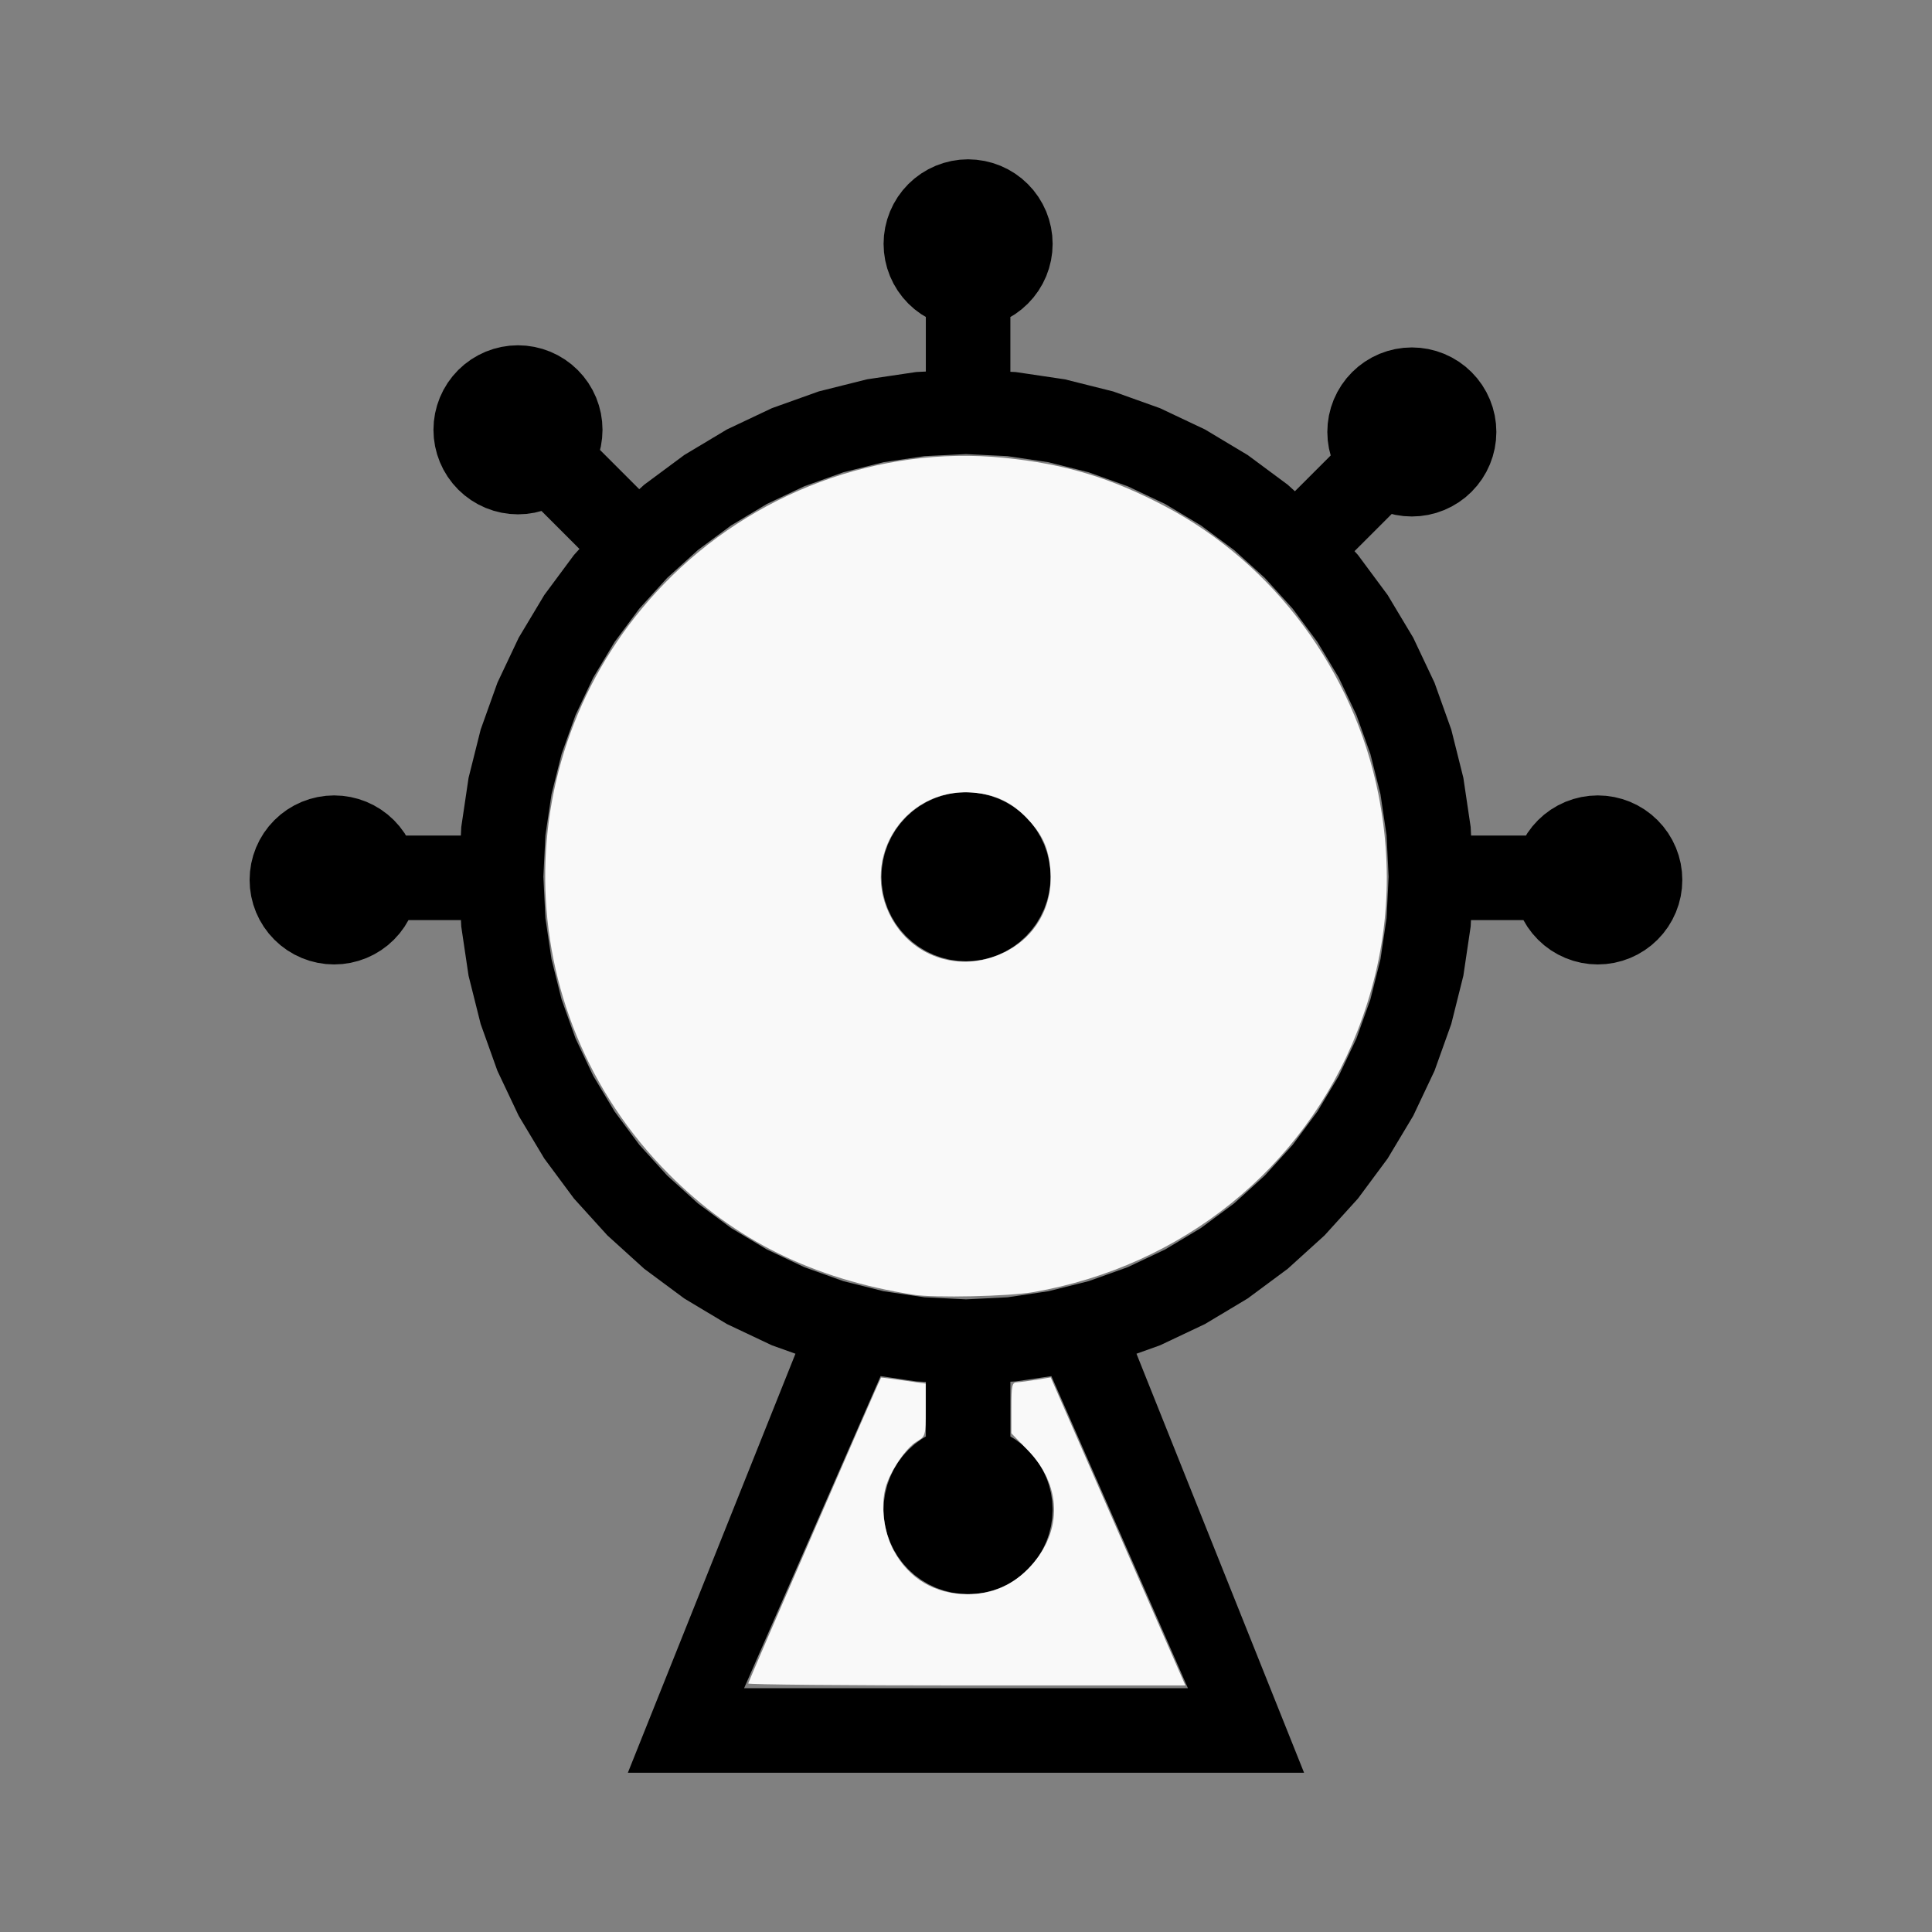
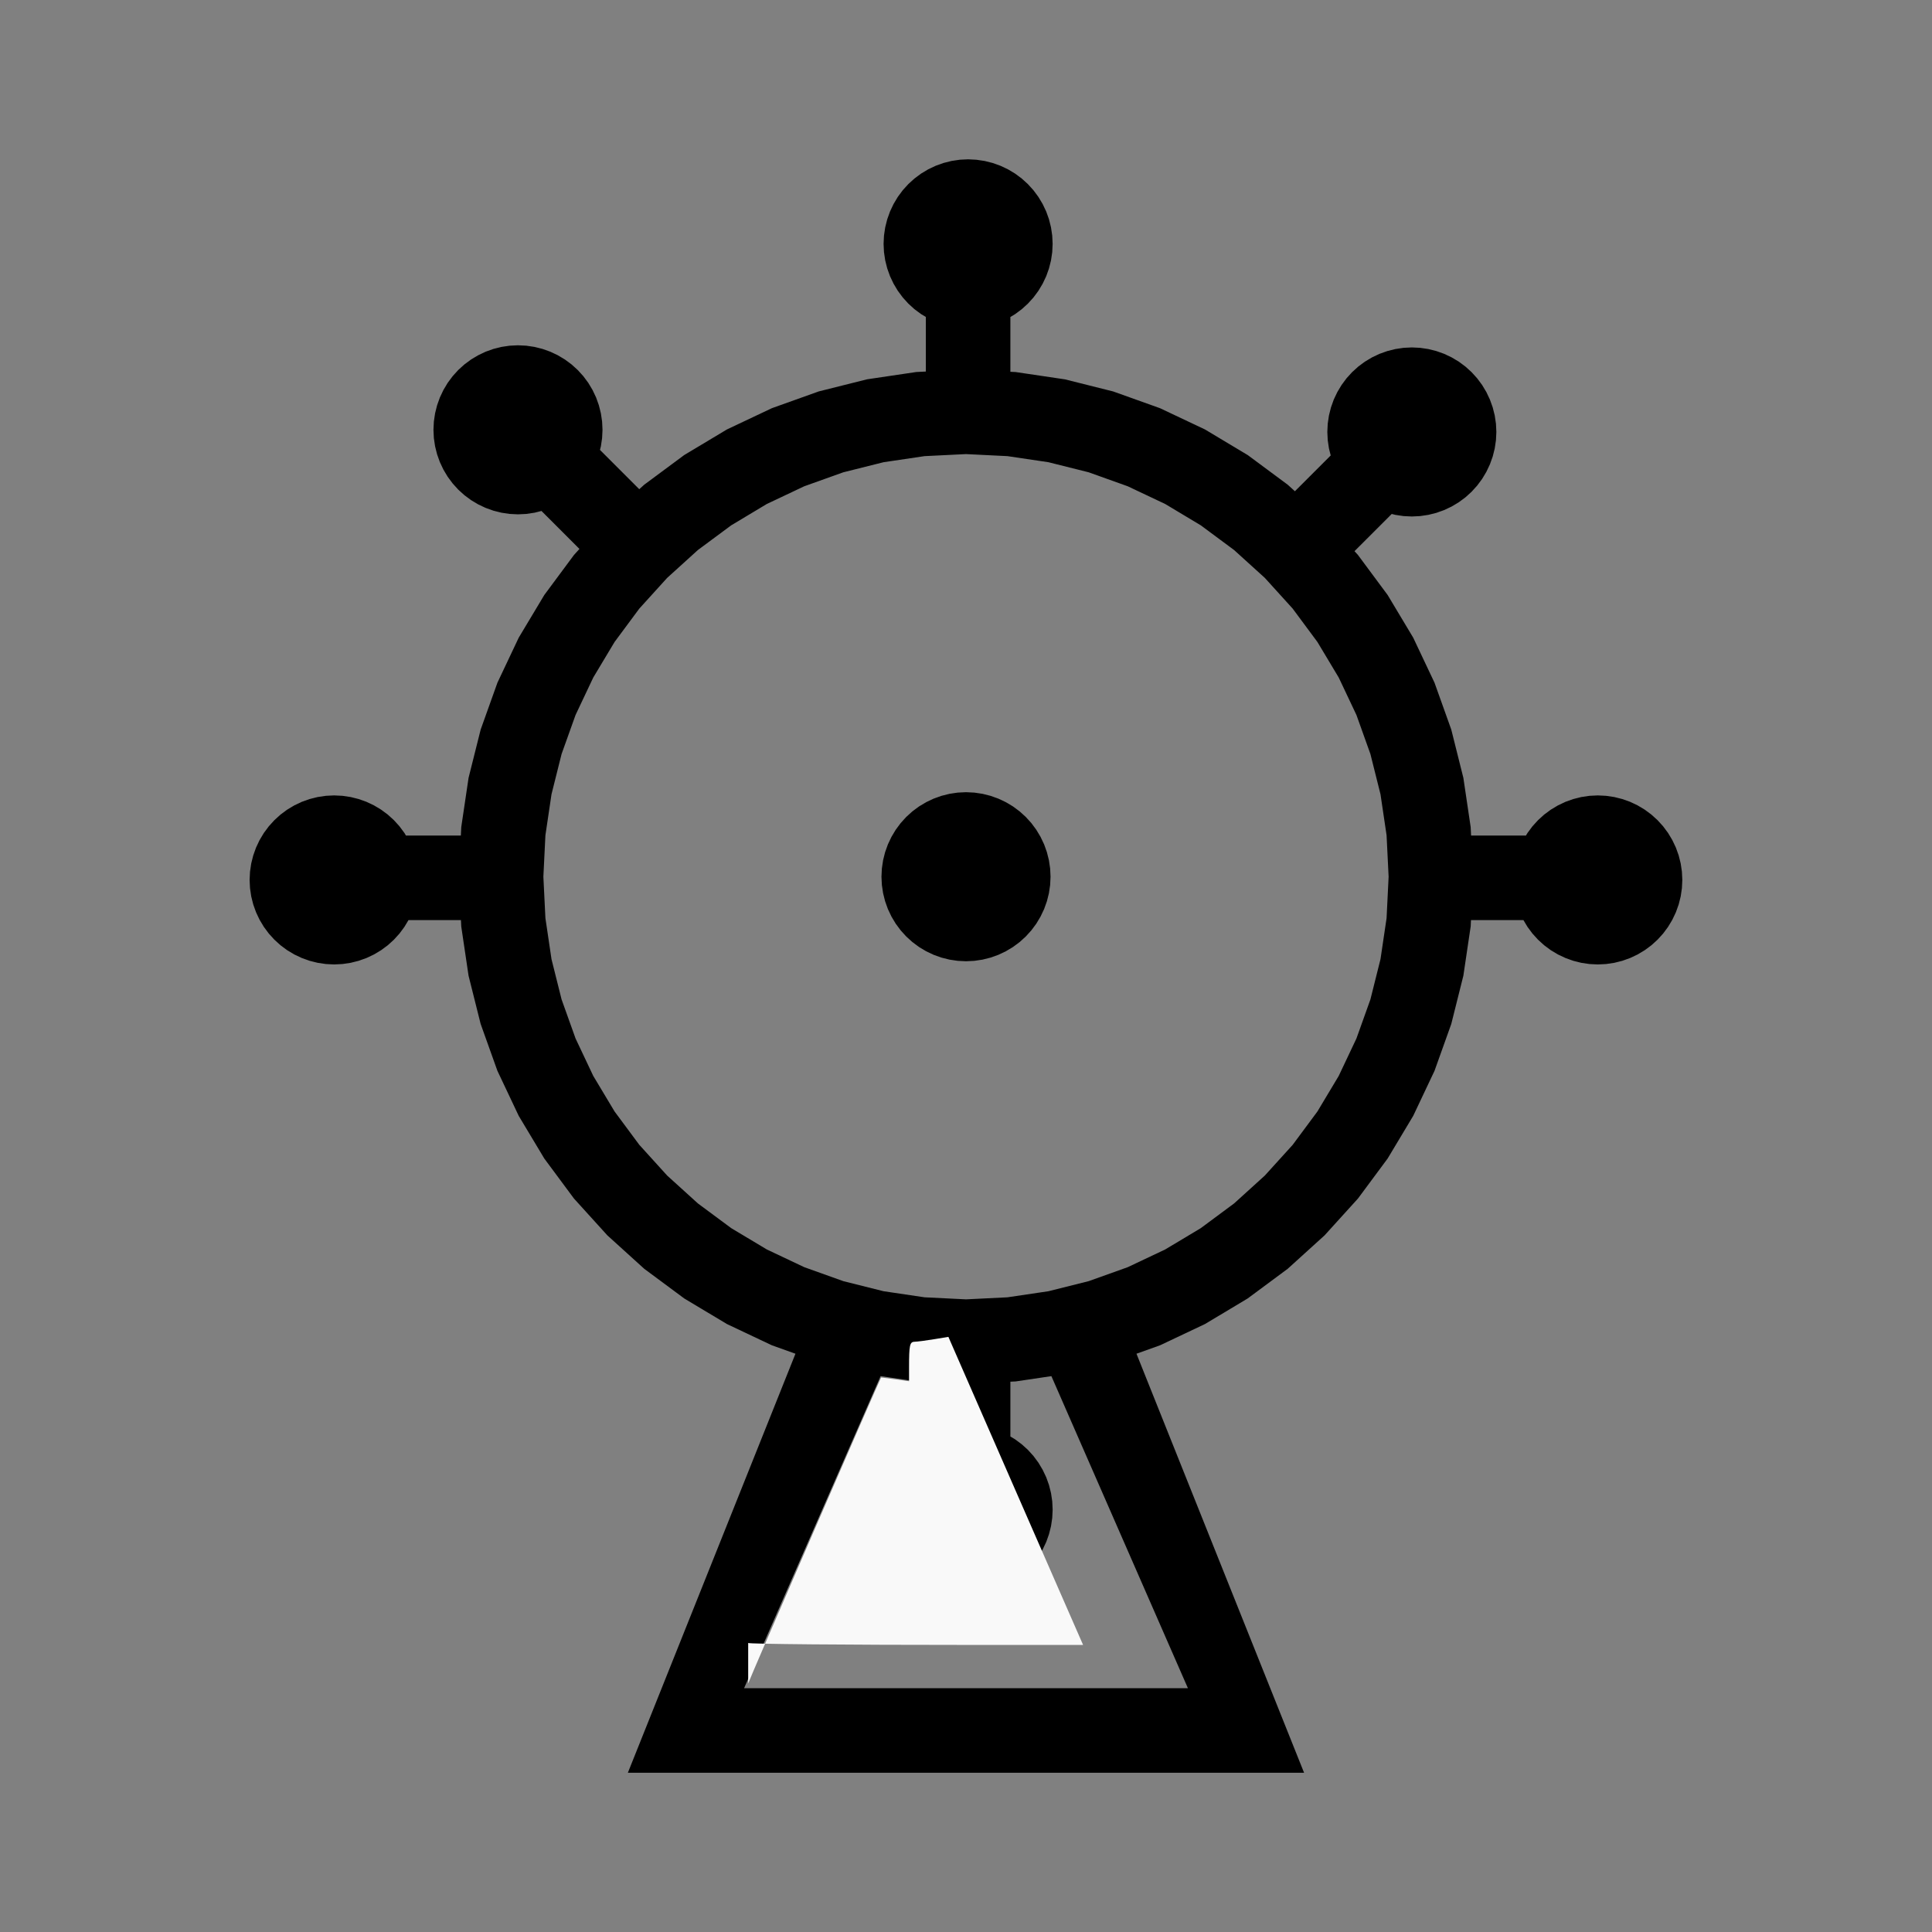
<svg xmlns="http://www.w3.org/2000/svg" xmlns:ns1="http://sodipodi.sourceforge.net/DTD/sodipodi-0.dtd" xmlns:ns2="http://www.inkscape.org/namespaces/inkscape" width="200mm" height="200mm" viewBox="-84.25 -124.125 200 200" version="1.1" id="svg1" ns1:docname="wgoldgeneral.svg" ns2:version="1.3 (0e150ed6c4, 2023-07-21)">
  <rect x="-84.25" y="-124.125" width="200" height="200" fill="#808080" stroke="none" />
  <defs id="defs1" />
  <ns1:namedview id="namedview1" pagecolor="#505050" bordercolor="#ffffff" borderopacity="1" ns2:showpageshadow="0" ns2:pageopacity="0" ns2:pagecheckerboard="1" ns2:deskcolor="#505050" ns2:document-units="mm" showgrid="false" ns2:zoom="0.83516964" ns2:cx="324.48498" ns2:cy="364.59659" ns2:window-width="1838" ns2:window-height="1057" ns2:window-x="2234" ns2:window-y="1637" ns2:window-maximized="1" ns2:current-layer="svg1" />
  <title id="title1">svgOutput</title>
  <desc id="desc1">made with tinkercad</desc>
  <path id="path1" d="m 15.969,-107.633 -0.857,0.042 -0.674,0.1 -0.176,0.026 -0.833,0.209 -0.809,0.289 -0.776,0.367 -0.737,0.441 -0.69,0.512 -0.636,0.577 -0.577,0.636 -0.512,0.69 -0.441,0.737 -0.367,0.776 -0.289,0.808 -0.209,0.833 -0.051,0.34 -0.076,0.51 -0.042,0.857 0.042,0.858 0.126,0.85 0.209,0.833 0.289,0.808 0.367,0.776 0.441,0.737 0.512,0.69 0.226,0.249 0.35,0.387 0.636,0.577 0.69,0.512 0.487,0.291 v 0.07 0.193 0.357 0.563 4.266 0.204 l -0.99,0.048 -5.096,0.756 -4.998,1.253 -4.851,1.735 -4.658,2.203 -4.419,2.649 -0.817,0.606 -3.322,2.463 -0.515,0.466 -0.049,-0.049 -3.756,-3.756 -0.129,-0.129 -0.097,-0.097 -0.036,-0.036 0.094,-0.375 0.122,-0.821 0.004,-0.029 0.042,-0.857 -0.042,-0.858 -0.126,-0.85 -0.209,-0.833 -0.288,-0.808 -0.368,-0.776 -0.441,-0.737 -0.512,-0.689 -0.577,-0.636 -0.052,-0.047 -0.052,-0.047 -0.532,-0.482 -0.69,-0.512 -0.737,-0.441 -0.776,-0.368 -0.808,-0.288 -0.833,-0.209 -0.85,-0.126 -0.858,-0.042 -0.857,0.042 -0.85,0.126 -0.833,0.209 -0.808,0.288 -0.776,0.368 -0.737,0.441 -0.69,0.512 -0.532,0.482 -0.042,0.038 -0.062,0.057 -0.577,0.636 -0.512,0.689 -0.441,0.737 -0.367,0.776 -0.289,0.808 -0.209,0.833 -0.126,0.85 -0.042,0.858 0.042,0.857 0.004,0.029 0.122,0.821 0.209,0.833 0.289,0.808 0.367,0.776 0.441,0.737 0.512,0.69 0.577,0.636 0.062,0.057 0.574,0.52 0.69,0.512 0.737,0.441 0.713,0.338 0.063,0.029 0.808,0.289 0.833,0.209 0.85,0.126 0.857,0.042 0.858,-0.042 0.85,-0.126 0.347,-0.087 0.377,-0.095 0.35,0.35 2.618,2.619 0.665,0.665 0.298,0.298 -0.57,0.629 -3.069,4.139 -2.648,4.419 -0.413,0.874 -1.79,3.784 -1.735,4.851 -1.253,4.998 -0.756,5.096 -0.043,0.88 h -0.087 -0.123 -2.625 -1.531 -0.225 -0.371 -0.297 -0.218 -0.145 -0.059 l -0.16,-0.268 -0.512,-0.689 -0.014,-0.016 -0.562,-0.62 -0.636,-0.577 -0.69,-0.512 -0.737,-0.441 -0.776,-0.368 -0.808,-0.288 -0.833,-0.209 -0.85,-0.126 -0.858,-0.042 -0.418,0.02 -0.439,0.022 -0.85,0.126 -0.833,0.209 -0.808,0.288 -0.776,0.368 -0.737,0.441 -0.69,0.512 -0.636,0.577 -0.577,0.636 -0.512,0.689 -0.311,0.519 -0.131,0.218 -0.367,0.776 -0.289,0.808 -0.209,0.833 -0.126,0.85 -0.042,0.857 0.042,0.857 0.126,0.85 0.209,0.833 0.289,0.808 0.367,0.776 0.131,0.218 0.076,0.126 0.235,0.392 0.512,0.69 0.577,0.636 0.636,0.577 0.69,0.512 0.737,0.441 0.776,0.367 0.808,0.289 0.833,0.209 0.85,0.126 0.439,0.022 0.418,0.02 0.858,-0.042 0.85,-0.126 0.833,-0.209 0.808,-0.289 0.776,-0.367 0.737,-0.441 0.69,-0.512 0.636,-0.577 0.562,-0.621 0.014,-0.015 0.512,-0.69 0.235,-0.392 0.187,-0.312 h 1.052 1.531 2.625 0.221 l 0.015,0.312 0.017,0.349 0.756,5.096 1.253,4.998 1.735,4.851 2.203,4.657 2.648,4.419 3.069,4.139 0.147,0.163 3.313,3.654 3.817,3.46 3.322,2.463 0.817,0.606 4.419,2.649 4.658,2.203 1.387,0.496 1.053,0.377 -0.095,0.236 -0.285,0.714 -0.488,1.22 -0.381,0.953 -12.601,31.503 -3.499,8.748 h 70 l -3.499,-8.748 -12.601,-31.503 -0.364,-0.911 -0.501,-1.254 -0.289,-0.724 -0.094,-0.235 1.053,-0.377 1.387,-0.496 4.657,-2.203 2.611,-1.565 1.808,-1.084 4.139,-3.068 3.817,-3.46 3.313,-3.654 0.147,-0.163 3.069,-4.139 2.648,-4.419 2.203,-4.657 1.735,-4.851 0.586,-2.339 0.666,-2.659 0.35,-2.363 0.406,-2.733 0.017,-0.349 0.015,-0.312 h 0.22 4.156 0.203 0.328 0.252 0.171 0.094 0.004 l 0.187,0.312 0.235,0.392 0.512,0.69 0.577,0.636 0.636,0.577 0.69,0.512 0.737,0.441 0.776,0.367 0.808,0.289 0.333,0.084 0.5,0.126 0.85,0.126 0.857,0.042 0.858,-0.042 0.85,-0.126 0.833,-0.209 0.808,-0.289 0.776,-0.367 0.737,-0.441 0.1,-0.074 0.59,-0.438 0.636,-0.577 0.577,-0.636 0.512,-0.69 0.235,-0.392 0.206,-0.344 0.368,-0.776 0.289,-0.808 0.209,-0.833 0.126,-0.85 0.042,-0.857 -0.042,-0.857 -0.126,-0.85 -0.209,-0.833 -0.289,-0.808 -0.368,-0.776 -0.441,-0.737 -0.512,-0.689 -0.577,-0.636 -0.636,-0.577 -0.59,-0.438 -0.1,-0.074 -0.737,-0.441 -0.776,-0.368 -0.808,-0.288 -0.833,-0.209 -0.85,-0.126 -0.858,-0.042 -0.857,0.042 -0.85,0.126 -0.5,0.126 -0.333,0.084 -0.808,0.288 -0.776,0.368 -0.737,0.441 -0.69,0.512 -0.636,0.577 -0.577,0.636 -0.512,0.689 -0.16,0.268 h -0.039 -0.157 -0.313 -0.529 -0.276 -4.156 -0.209 l -0.043,-0.88 -0.756,-5.096 -1.252,-4.998 -1.735,-4.851 -1.027,-2.17 -0.763,-1.614 -0.413,-0.874 -2.648,-4.419 -3.069,-4.139 -0.362,-0.4 0.038,-0.038 0.406,-0.406 0.807,-0.806 2.34,-2.34 0.129,-0.129 0.097,-0.097 0.036,-0.036 0.375,0.094 0.85,0.126 0.858,0.042 0.857,-0.042 0.85,-0.126 0.833,-0.209 0.808,-0.289 0.525,-0.248 0.251,-0.119 0.737,-0.441 0.69,-0.512 0.636,-0.577 0.156,-0.173 0.42,-0.463 0.512,-0.69 0.441,-0.737 0.367,-0.776 0.289,-0.808 0.209,-0.833 0.126,-0.85 0.009,-0.19 0.033,-0.667 -0.042,-0.858 -0.126,-0.85 -0.209,-0.833 -0.289,-0.808 -0.367,-0.776 -0.441,-0.737 -0.512,-0.69 -0.42,-0.463 -0.156,-0.173 -0.293,-0.266 -0.052,-0.047 -0.291,-0.264 -0.69,-0.512 -0.737,-0.441 -0.776,-0.368 -0.808,-0.288 -0.833,-0.209 -0.85,-0.126 -0.857,-0.042 -0.858,0.042 -0.85,0.126 -0.833,0.209 -0.808,0.288 -0.776,0.368 -0.737,0.441 -0.69,0.512 -0.29,0.264 -0.052,0.047 -0.293,0.266 -0.577,0.636 -0.512,0.69 -0.441,0.737 -0.368,0.776 -0.288,0.808 -0.209,0.833 -0.126,0.85 -0.042,0.858 0.033,0.667 0.009,0.19 0.126,0.85 0.182,0.724 -0.065,0.065 -0.155,0.155 -0.038,0.038 -0.091,0.091 -1.379,1.379 -1.037,1.037 -0.654,0.654 -0.287,0.287 -0.743,-0.674 -4.139,-3.069 -1.808,-1.083 -2.611,-1.565 -4.657,-2.203 -4.851,-1.735 -4.998,-1.253 -5.096,-0.756 -0.552,-0.027 v -0.055 -0.171 -4.266 -0.214 -0.35 -0.274 -0.195 -0.119 -0.031 l 0.487,-0.291 0.69,-0.512 0.085,-0.078 0.55,-0.499 0.577,-0.636 0.512,-0.69 0.441,-0.737 0.368,-0.776 0.288,-0.808 0.209,-0.833 0.126,-0.85 0.042,-0.858 -0.042,-0.857 -0.076,-0.51 -0.05,-0.34 -0.209,-0.833 -0.288,-0.808 -0.368,-0.776 -0.441,-0.737 -0.512,-0.69 -0.577,-0.636 -0.55,-0.499 -0.085,-0.078 -0.69,-0.512 -0.737,-0.441 -0.776,-0.367 -0.808,-0.289 -0.833,-0.209 -0.85,-0.126 z m -0.219,30.516 4.288,0.211 4.247,0.63 4.164,1.043 4.042,1.446 3.881,1.836 3.683,2.208 3.053,2.264 0.395,0.293 3.181,2.884 2.884,3.181 2.557,3.449 0.259,0.431 1.949,3.252 1.836,3.881 1.446,4.042 1.043,4.164 0.63,4.247 0.211,4.288 -0.211,4.288 -0.076,0.509 -0.554,3.739 -0.054,0.214 -0.989,3.95 -1.446,4.042 -1.836,3.881 -2.207,3.683 -2.557,3.448 -2.884,3.181 -2.793,2.534 -0.387,0.351 -0.395,0.293 -3.053,2.264 -3.683,2.207 -3.881,1.836 -4.042,1.446 -4.164,1.043 -4.247,0.63 -4.288,0.211 -1.312,-0.065 L 11.461,10.172 7.214,9.542 3.05,8.499 -0.992,7.053 -4.874,5.217 -8.557,3.009 -12.005,0.453 -12.392,0.102 l -2.794,-2.534 -2.884,-3.181 -2.557,-3.448 -2.208,-3.683 -1.835,-3.881 -1.446,-4.042 -1.043,-4.164 -0.554,-3.739 -0.076,-0.509 -0.211,-4.288 0.211,-4.288 0.63,-4.247 1.043,-4.164 1.446,-4.042 1.835,-3.881 1.949,-3.252 0.259,-0.431 2.557,-3.449 2.884,-3.181 0.951,-0.862 2.229,-2.022 3.449,-2.557 3.683,-2.208 3.881,-1.836 4.042,-1.446 4.164,-1.043 4.247,-0.63 2.976,-0.147 z m 0,35 -0.857,0.042 -0.455,0.067 -0.395,0.059 -0.833,0.209 -0.808,0.289 -0.776,0.367 -0.737,0.441 -0.69,0.512 -0.636,0.577 -0.577,0.636 -0.512,0.69 -0.441,0.737 -0.368,0.776 -0.289,0.808 -0.043,0.169 -0.166,0.664 -0.126,0.85 -0.042,0.857 0.042,0.858 0.126,0.85 0.209,0.833 0.289,0.808 0.368,0.776 0.402,0.672 0.039,0.065 0.512,0.69 0.577,0.636 0.636,0.577 0.69,0.512 0.737,0.441 0.776,0.368 0.808,0.288 0.833,0.209 0.395,0.058 0.455,0.068 0.857,0.042 0.858,-0.042 0.85,-0.126 0.833,-0.209 0.808,-0.288 0.776,-0.368 0.737,-0.441 0.69,-0.512 0.636,-0.577 0.577,-0.636 0.512,-0.69 0.039,-0.065 0.402,-0.672 0.368,-0.776 0.289,-0.808 0.209,-0.833 0.126,-0.85 0.042,-0.858 -0.042,-0.857 -0.126,-0.85 -0.167,-0.664 -0.042,-0.169 -0.289,-0.808 -0.368,-0.776 -0.441,-0.737 -0.512,-0.69 -0.577,-0.636 -0.636,-0.577 -0.69,-0.512 -0.737,-0.441 -0.776,-0.367 -0.808,-0.289 -0.833,-0.209 -0.85,-0.126 z m -8.839,60.449 0.96,0.142 2.733,0.406 0.99,0.049 v 0.098 0.106 4.266 0.564 0.274 0.194 0.119 0.032 l -0.487,0.291 -0.69,0.512 -0.636,0.577 -0.577,0.636 -0.512,0.69 -0.441,0.737 -0.355,0.75 -0.012,0.027 -0.289,0.808 -0.209,0.833 -0.126,0.85 -0.042,0.857 0.042,0.858 0.126,0.85 0.209,0.833 0.289,0.808 0.21,0.444 0.157,0.331 0.441,0.737 0.512,0.69 0.577,0.636 0.636,0.577 0.69,0.512 0.737,0.441 0.776,0.368 0.809,0.288 0.833,0.209 0.176,0.026 0.674,0.1 0.857,0.042 0.858,-0.042 0.85,-0.126 0.833,-0.209 0.808,-0.288 0.776,-0.368 0.737,-0.441 0.69,-0.512 0.636,-0.577 0.577,-0.636 0.512,-0.69 0.441,-0.737 0.157,-0.331 0.211,-0.444 0.288,-0.808 0.209,-0.833 0.126,-0.85 0.042,-0.858 -0.042,-0.857 -0.126,-0.85 -0.209,-0.833 -0.288,-0.808 -0.013,-0.027 L 23.685,28.024 23.244,27.287 22.733,26.598 22.156,25.961 21.52,25.385 20.83,24.873 20.344,24.582 v -0.07 -0.193 -0.356 -0.564 -4.266 -0.226 l 0.552,-0.027 3.693,-0.548 0.157,0.359 0.194,0.442 9.522,21.766 4.26,9.737 H 7.219 -7.221 l 13.782,-31.503 0.037,-0.084 0.257,-0.588 z" style="stroke-width:0.875" />
-   <path style="fill:#f9f9f9;stroke-width:0.317;stroke-opacity:0" d="M 10.309,9.907 C -0.115,8.256 -8.177,4.279 -15.014,-2.586 -31.872,-19.511 -32.105,-46.518 -15.542,-63.647 c 9.182,-9.495 22.28,-14.37 35.174,-13.091 6.336,0.629 11.096,2.06 16.741,5.036 11.277,5.945 19.512,17.05 22.055,29.741 1.684,8.405 0.959,16.608 -2.176,24.618 C 50.709,-3.181 38.139,6.938 22.747,9.631 20.203,10.076 12.462,10.248 10.309,9.907 Z m 9.398,-35.44 c 3.272,-1.601 5.079,-4.82 4.782,-8.521 -0.182,-2.272 -0.811,-3.666 -2.413,-5.355 -1.577,-1.661 -3.307,-2.483 -5.615,-2.669 -7.387,-0.593 -12.12,7.464 -8.02,13.653 2.443,3.689 7.162,4.9 11.267,2.891 z" id="path2" />
-   <path style="fill:#f9f9f9;stroke-width:0.317;stroke-opacity:0" d="m -6.798,50.149 c 0,-0.155 13.621,-31.518 13.753,-31.667 0.016,-0.018 1.062,0.116 2.325,0.296 l 2.297,0.328 v 2.724 c 0,2.672 -0.018,2.735 -0.921,3.268 -1.145,0.676 -2.775,3.094 -3.237,4.801 -0.523,1.931 -0.166,4.625 0.862,6.514 1.568,2.881 4.248,4.475 7.558,4.494 2.669,0.015 4.855,-0.962 6.673,-2.984 3.258,-3.623 3.122,-8.32 -0.344,-11.898 l -1.722,-1.778 v -2.63 c 0,-2.286 0.072,-2.632 0.554,-2.648 0.305,-0.01 1.221,-0.129 2.036,-0.263 l 1.482,-0.244 4.442,10.163 c 2.443,5.59 5.581,12.765 6.972,15.945 l 2.53,5.782 H 15.833 c -12.447,0 -22.631,-0.091 -22.631,-0.203 z" id="path3" />
+   <path style="fill:#f9f9f9;stroke-width:0.317;stroke-opacity:0" d="m -6.798,50.149 c 0,-0.155 13.621,-31.518 13.753,-31.667 0.016,-0.018 1.062,0.116 2.325,0.296 l 2.297,0.328 v 2.724 l -1.722,-1.778 v -2.63 c 0,-2.286 0.072,-2.632 0.554,-2.648 0.305,-0.01 1.221,-0.129 2.036,-0.263 l 1.482,-0.244 4.442,10.163 c 2.443,5.59 5.581,12.765 6.972,15.945 l 2.53,5.782 H 15.833 c -12.447,0 -22.631,-0.091 -22.631,-0.203 z" id="path3" />
</svg>